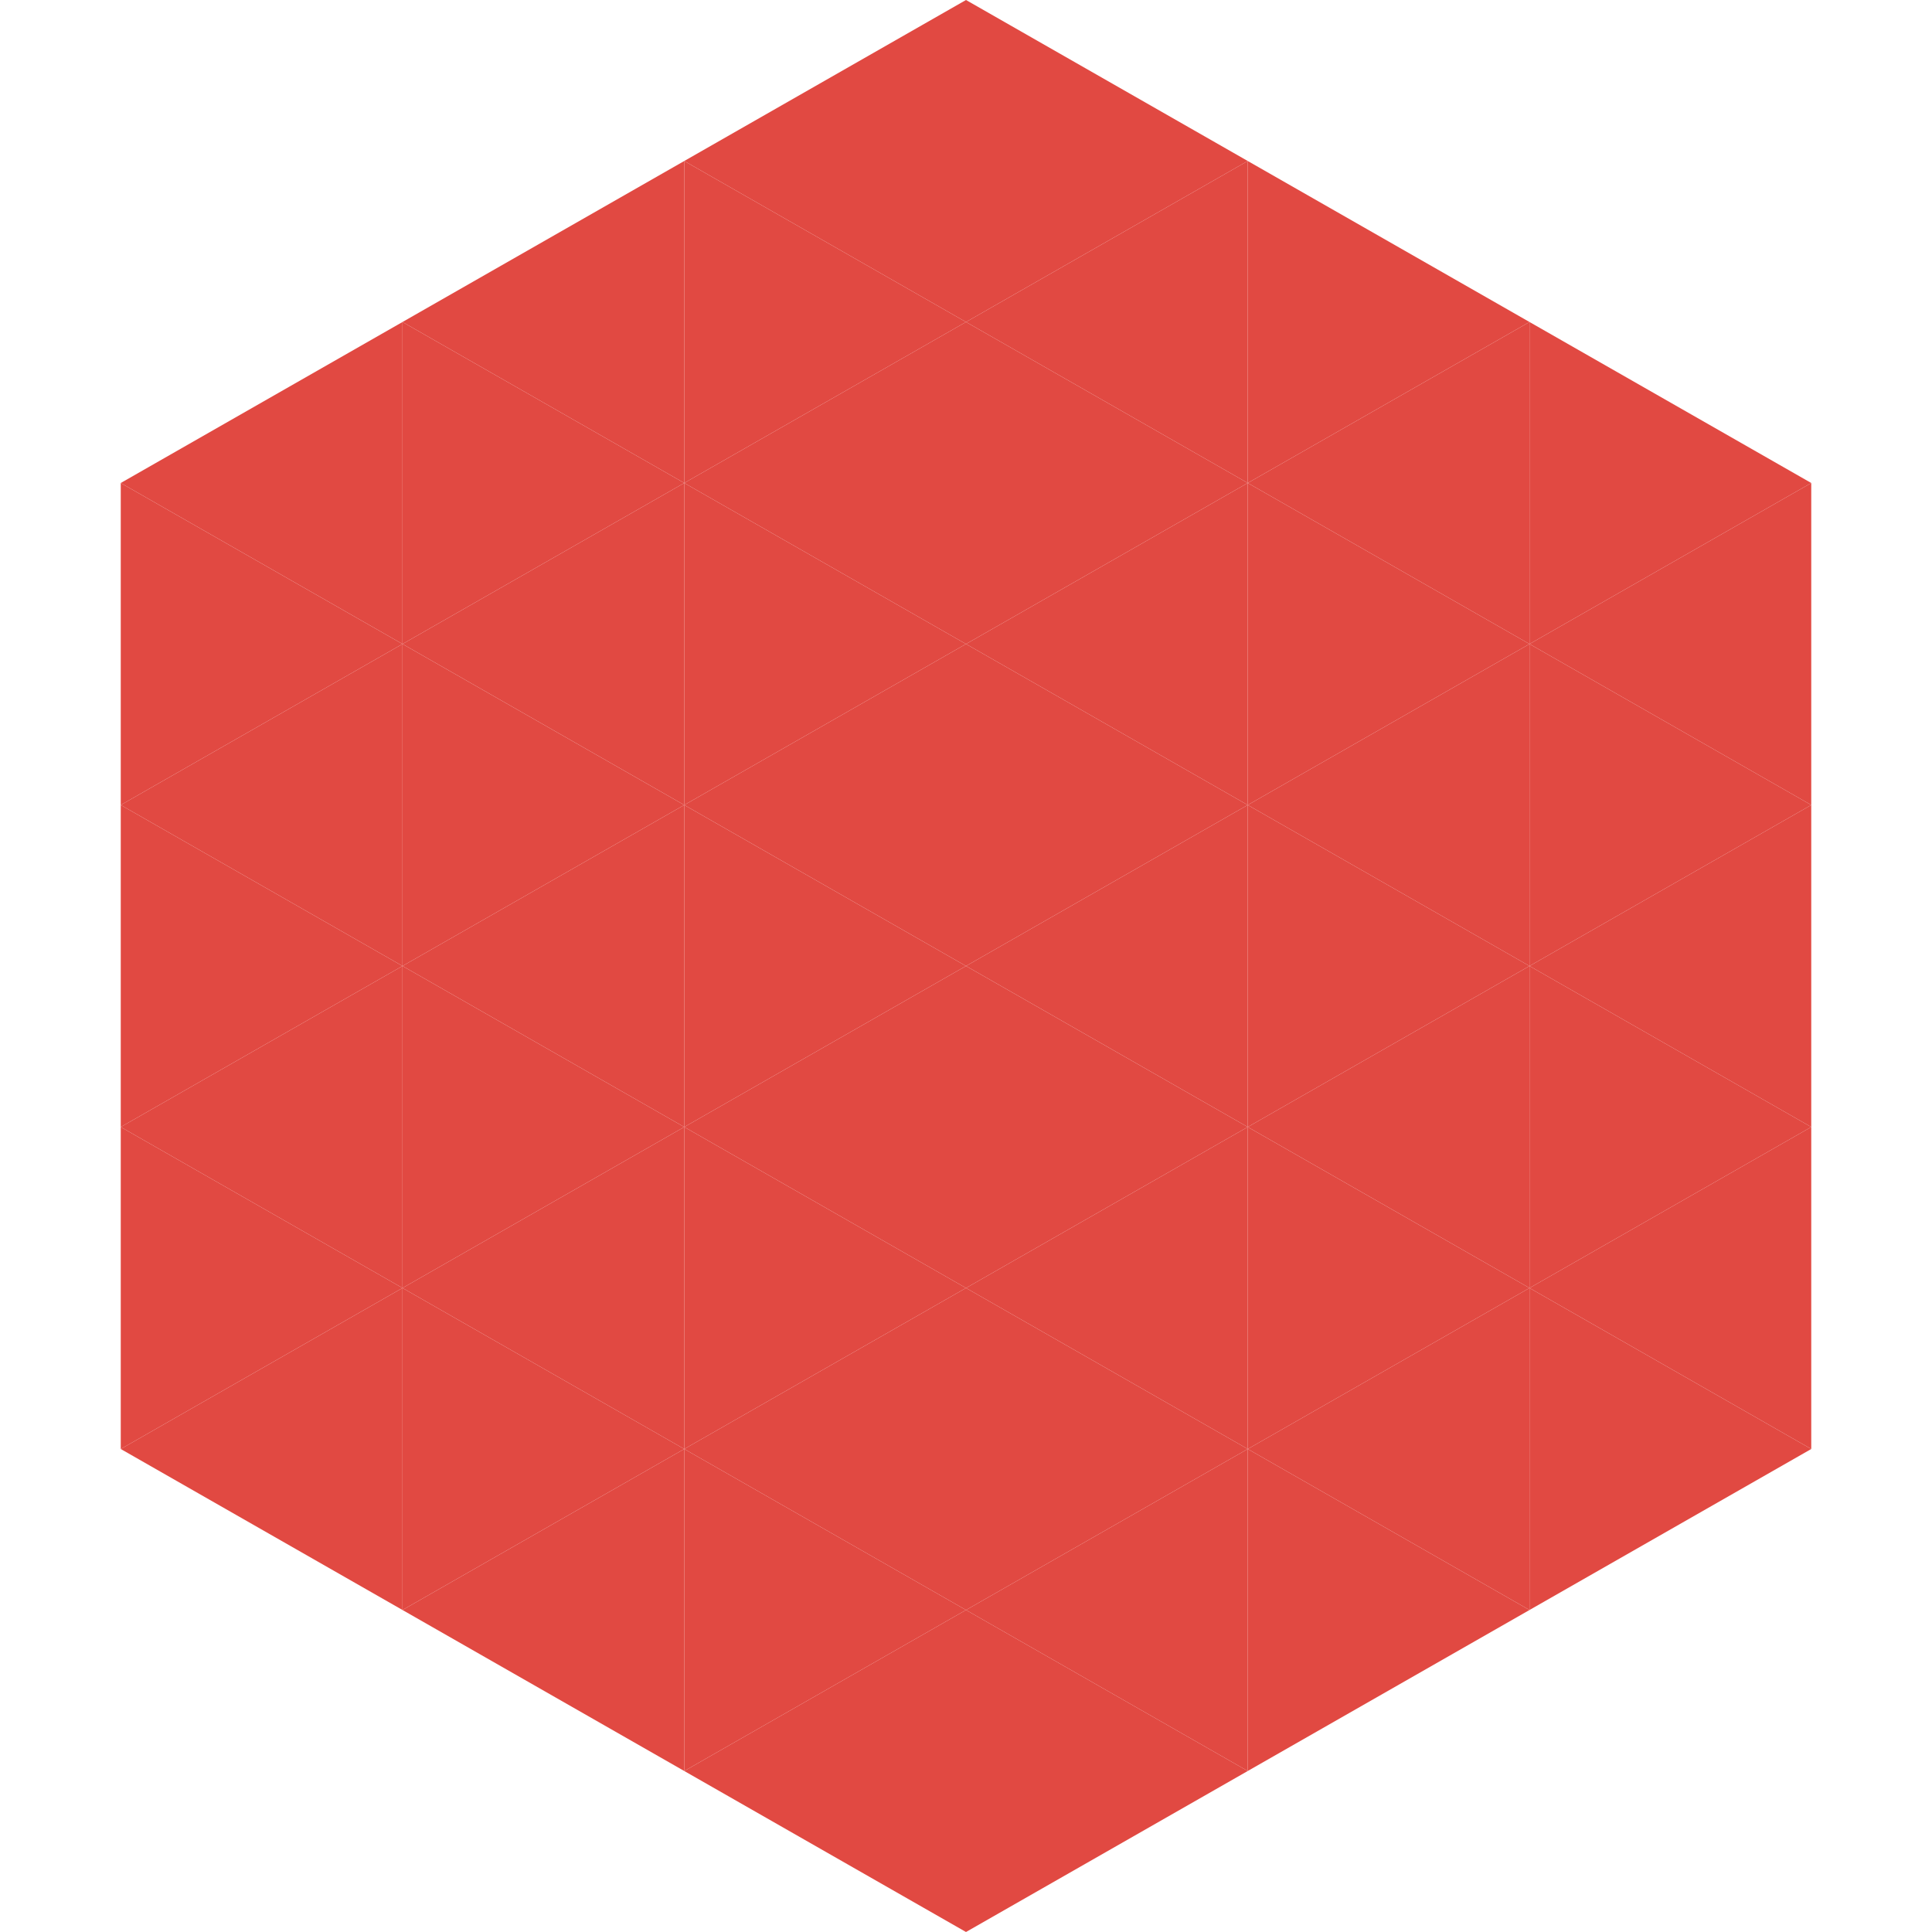
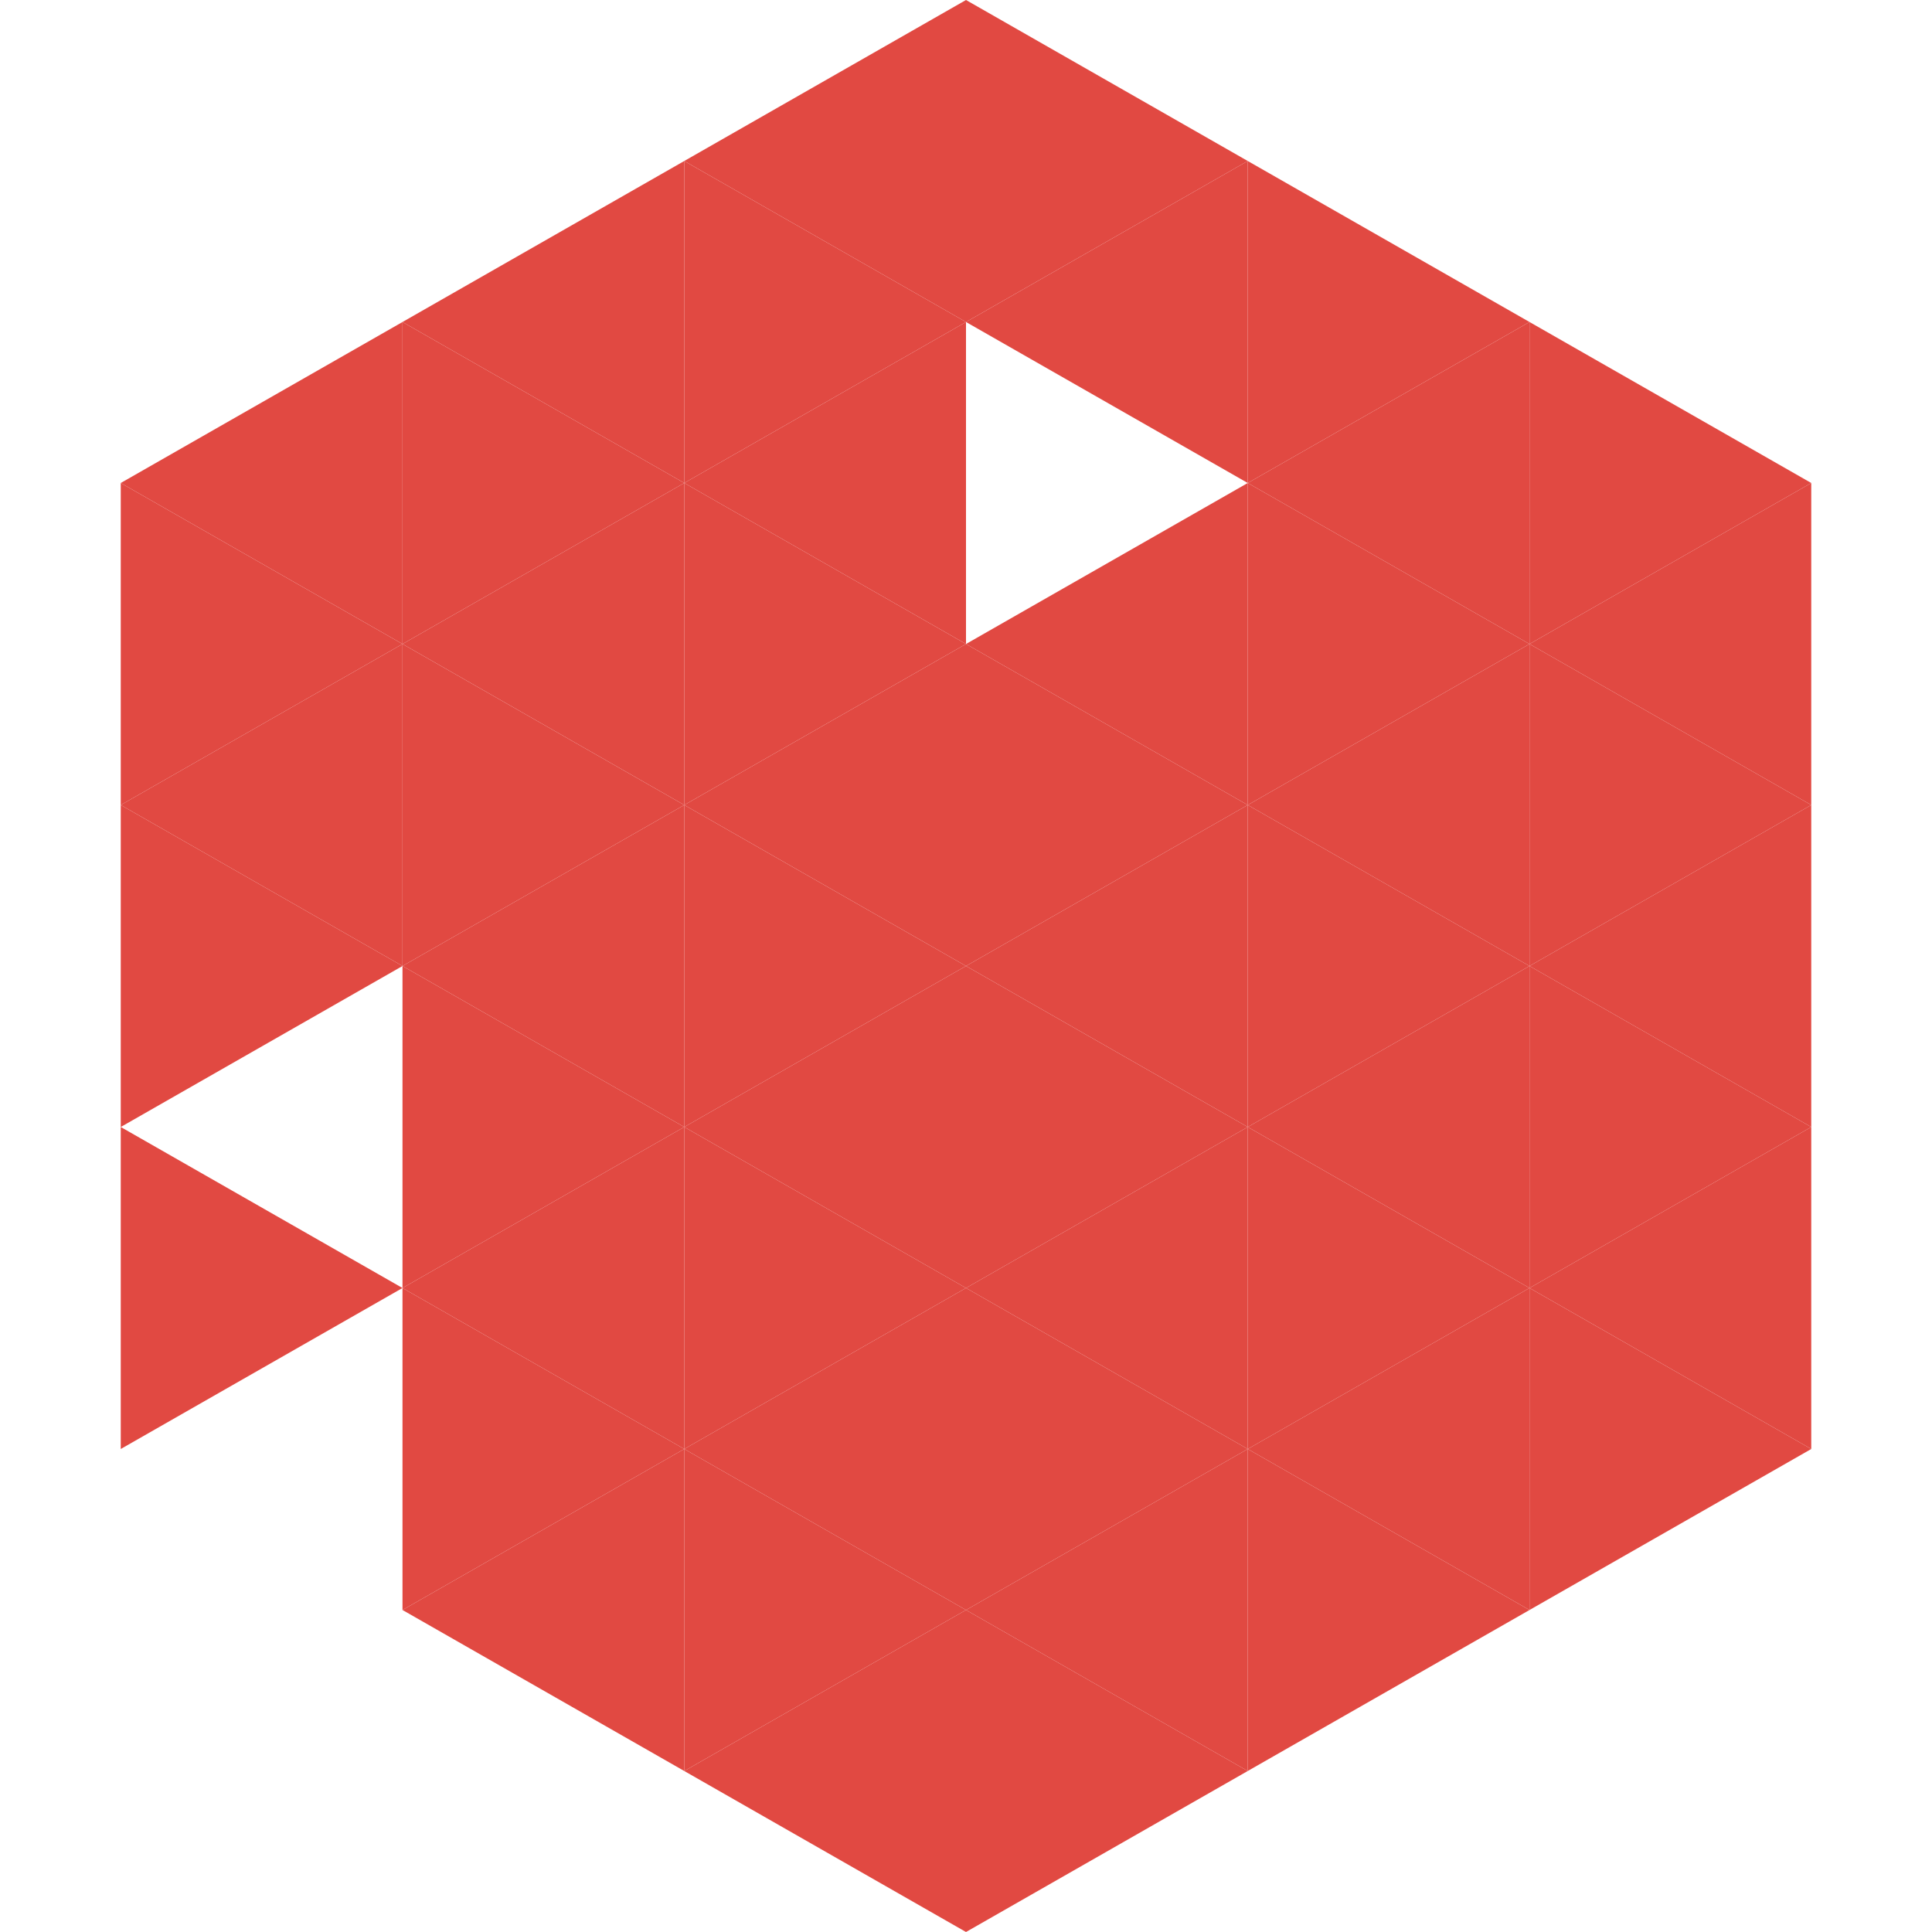
<svg xmlns="http://www.w3.org/2000/svg" width="240" height="240">
  <polygon points="50,40 15,60 50,80" style="fill:rgb(225,73,66)" />
  <polygon points="190,40 225,60 190,80" style="fill:rgb(225,73,66)" />
  <polygon points="15,60 50,80 15,100" style="fill:rgb(225,73,66)" />
  <polygon points="225,60 190,80 225,100" style="fill:rgb(225,73,66)" />
  <polygon points="50,80 15,100 50,120" style="fill:rgb(225,73,66)" />
  <polygon points="190,80 225,100 190,120" style="fill:rgb(225,73,66)" />
  <polygon points="15,100 50,120 15,140" style="fill:rgb(225,73,66)" />
  <polygon points="225,100 190,120 225,140" style="fill:rgb(225,73,66)" />
-   <polygon points="50,120 15,140 50,160" style="fill:rgb(225,73,66)" />
  <polygon points="190,120 225,140 190,160" style="fill:rgb(225,73,66)" />
  <polygon points="15,140 50,160 15,180" style="fill:rgb(225,73,66)" />
  <polygon points="225,140 190,160 225,180" style="fill:rgb(225,73,66)" />
-   <polygon points="50,160 15,180 50,200" style="fill:rgb(225,73,66)" />
  <polygon points="190,160 225,180 190,200" style="fill:rgb(225,73,66)" />
  <polygon points="15,180 50,200 15,220" style="fill:rgb(255,255,255); fill-opacity:0" />
  <polygon points="225,180 190,200 225,220" style="fill:rgb(255,255,255); fill-opacity:0" />
  <polygon points="50,0 85,20 50,40" style="fill:rgb(255,255,255); fill-opacity:0" />
  <polygon points="190,0 155,20 190,40" style="fill:rgb(255,255,255); fill-opacity:0" />
  <polygon points="85,20 50,40 85,60" style="fill:rgb(225,73,66)" />
  <polygon points="155,20 190,40 155,60" style="fill:rgb(225,73,66)" />
  <polygon points="50,40 85,60 50,80" style="fill:rgb(225,73,66)" />
  <polygon points="190,40 155,60 190,80" style="fill:rgb(225,73,66)" />
  <polygon points="85,60 50,80 85,100" style="fill:rgb(225,73,66)" />
  <polygon points="155,60 190,80 155,100" style="fill:rgb(225,73,66)" />
  <polygon points="50,80 85,100 50,120" style="fill:rgb(225,73,66)" />
  <polygon points="190,80 155,100 190,120" style="fill:rgb(225,73,66)" />
  <polygon points="85,100 50,120 85,140" style="fill:rgb(225,73,66)" />
  <polygon points="155,100 190,120 155,140" style="fill:rgb(225,73,66)" />
  <polygon points="50,120 85,140 50,160" style="fill:rgb(225,73,66)" />
  <polygon points="190,120 155,140 190,160" style="fill:rgb(225,73,66)" />
  <polygon points="85,140 50,160 85,180" style="fill:rgb(225,73,66)" />
  <polygon points="155,140 190,160 155,180" style="fill:rgb(225,73,66)" />
  <polygon points="50,160 85,180 50,200" style="fill:rgb(225,73,66)" />
  <polygon points="190,160 155,180 190,200" style="fill:rgb(225,73,66)" />
  <polygon points="85,180 50,200 85,220" style="fill:rgb(225,73,66)" />
  <polygon points="155,180 190,200 155,220" style="fill:rgb(225,73,66)" />
  <polygon points="120,0 85,20 120,40" style="fill:rgb(225,73,66)" />
  <polygon points="120,0 155,20 120,40" style="fill:rgb(225,73,66)" />
  <polygon points="85,20 120,40 85,60" style="fill:rgb(225,73,66)" />
  <polygon points="155,20 120,40 155,60" style="fill:rgb(225,73,66)" />
  <polygon points="120,40 85,60 120,80" style="fill:rgb(225,73,66)" />
-   <polygon points="120,40 155,60 120,80" style="fill:rgb(225,73,66)" />
  <polygon points="85,60 120,80 85,100" style="fill:rgb(225,73,66)" />
  <polygon points="155,60 120,80 155,100" style="fill:rgb(225,73,66)" />
  <polygon points="120,80 85,100 120,120" style="fill:rgb(225,73,66)" />
  <polygon points="120,80 155,100 120,120" style="fill:rgb(225,73,66)" />
  <polygon points="85,100 120,120 85,140" style="fill:rgb(225,73,66)" />
  <polygon points="155,100 120,120 155,140" style="fill:rgb(225,73,66)" />
  <polygon points="120,120 85,140 120,160" style="fill:rgb(225,73,66)" />
  <polygon points="120,120 155,140 120,160" style="fill:rgb(225,73,66)" />
  <polygon points="85,140 120,160 85,180" style="fill:rgb(225,73,66)" />
  <polygon points="155,140 120,160 155,180" style="fill:rgb(225,73,66)" />
  <polygon points="120,160 85,180 120,200" style="fill:rgb(225,73,66)" />
  <polygon points="120,160 155,180 120,200" style="fill:rgb(225,73,66)" />
  <polygon points="85,180 120,200 85,220" style="fill:rgb(225,73,66)" />
  <polygon points="155,180 120,200 155,220" style="fill:rgb(225,73,66)" />
  <polygon points="120,200 85,220 120,240" style="fill:rgb(225,73,66)" />
  <polygon points="120,200 155,220 120,240" style="fill:rgb(225,73,66)" />
-   <polygon points="85,220 120,240 85,260" style="fill:rgb(255,255,255); fill-opacity:0" />
  <polygon points="155,220 120,240 155,260" style="fill:rgb(255,255,255); fill-opacity:0" />
</svg>